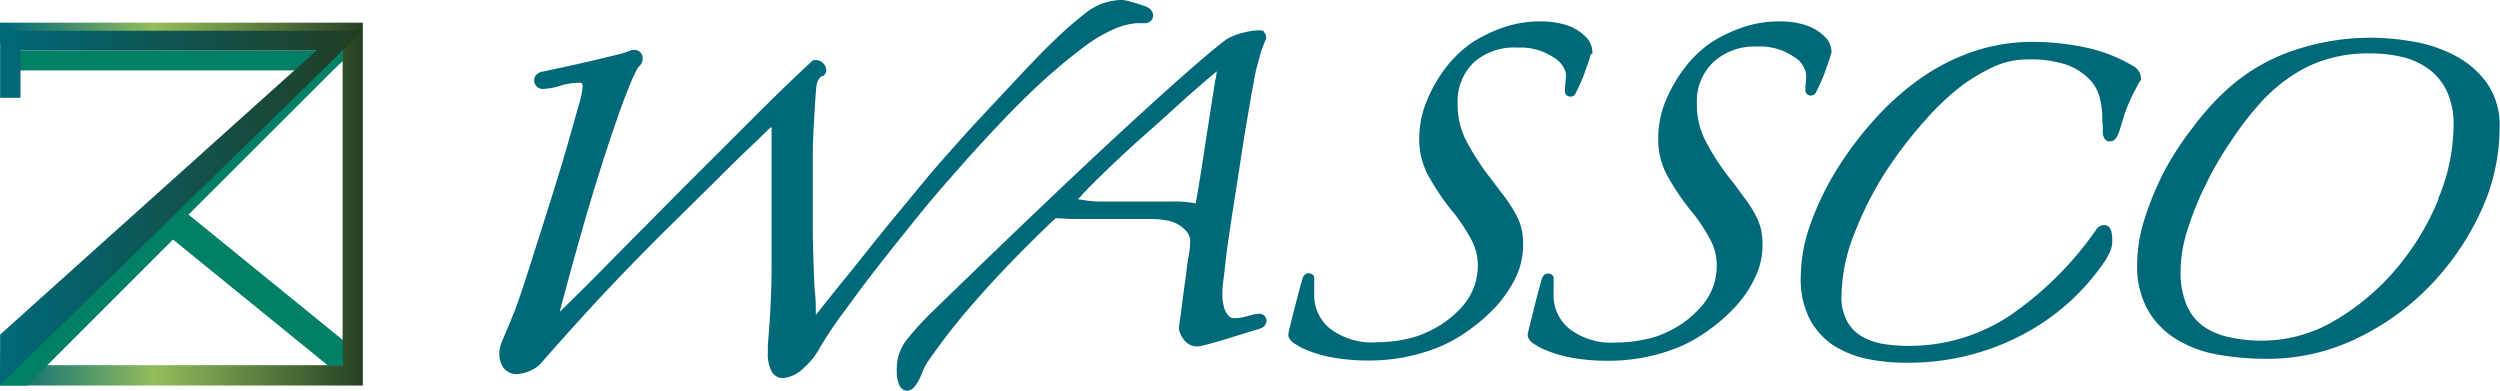
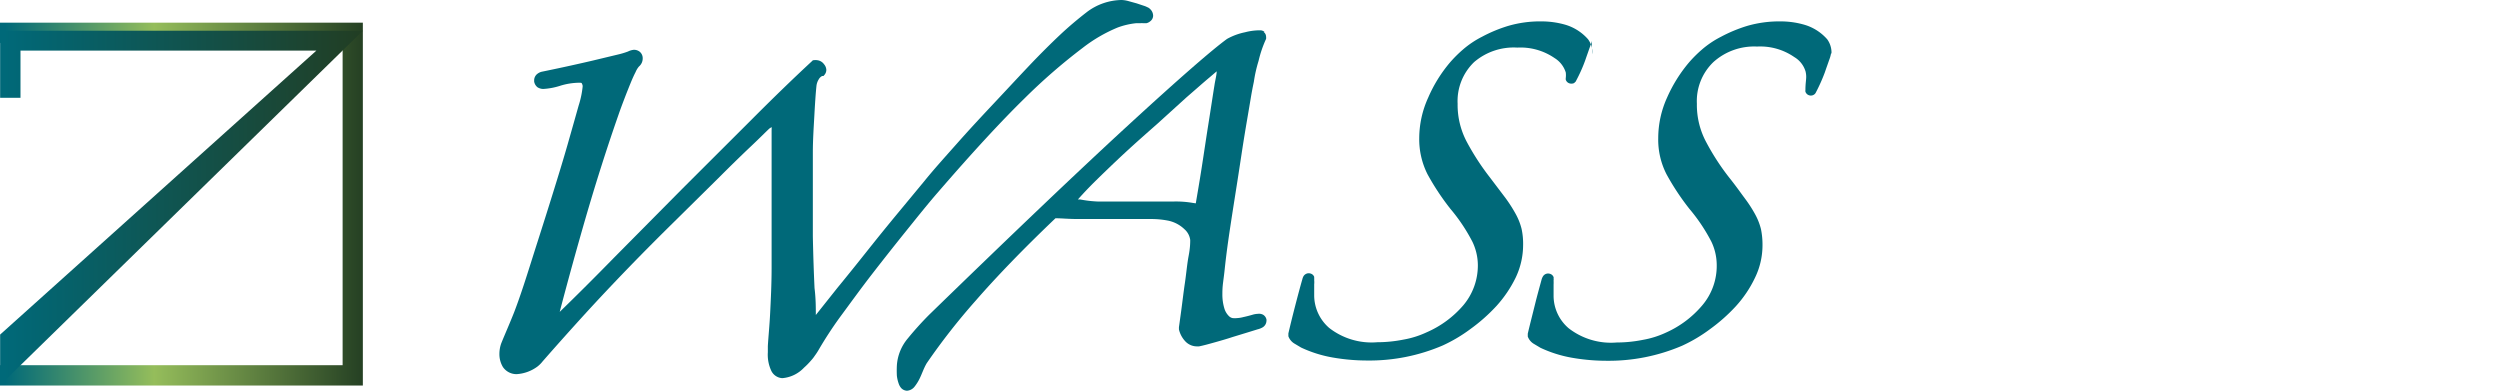
<svg xmlns="http://www.w3.org/2000/svg" viewBox="0 0 192.78 30.15">
  <defs>
    <clipPath id="a">
      <polygon points="0 1.75 0 3.31 26.42 3.31 26.42 28.16 0 28.16 0 29.73 27.98 29.73 27.98 1.75 0 1.75" style="fill: none" />
    </clipPath>
    <linearGradient id="b" data-name="名称未設定グラデーション 7" x1="74.31" y1="722.69" x2="75.19" y2="722.69" gradientTransform="translate(-2368.61 -23020.36) scale(31.88)" gradientUnits="userSpaceOnUse">
      <stop offset="0" stop-color="#006979" />
      <stop offset="0.41" stop-color="#95bd5b" />
      <stop offset="1" stop-color="#223d22" />
      <stop offset="1" stop-color="#008065" />
    </linearGradient>
    <clipPath id="c">
      <polygon points="0.01 2.37 0.01 7.54 1.58 7.54 1.58 3.9 24.4 3.9 0.01 25.8 0.01 29.7 27.98 2.37 0.01 2.37" style="fill: none" />
    </clipPath>
    <linearGradient id="d" data-name="名称未設定グラデーション 8" x1="74.3" y1="722.67" x2="75.18" y2="722.67" gradientTransform="translate(-2366.97 -23006.89) scale(31.86)" gradientUnits="userSpaceOnUse">
      <stop offset="0" stop-color="#006979" />
      <stop offset="1" stop-color="#223d22" />
      <stop offset="1" stop-color="#008065" />
    </linearGradient>
  </defs>
  <title>logo02</title>
  <g>
    <g style="clip-path: url(#a)">
      <rect y="1.75" width="27.98" height="27.98" style="fill: url(#b)" />
    </g>
-     <polygon points="25.31 28.2 26.45 28.2 26.45 26.23 14.54 16.55 25.73 5.37 26.45 4.68 26.45 3.9 1.47 3.9 1.47 5.43 23.76 5.43 0.03 27.27 0.01 29.73 2.08 29.73 2.15 29.66 13.34 18.47 25.31 28.2" style="fill: #008065" />
    <g style="clip-path: url(#c)">
      <rect x="0.01" y="2.37" width="27.98" height="27.34" style="fill: url(#d)" />
    </g>
    <path d="M141.22,4.18a1.2,1.2,0,0,0,0-.32,1.74,1.74,0,0,0-.32-.83l0,0a3.74,3.74,0,0,0-1.72-1.11,6.56,6.56,0,0,0-1.87-.27,8.87,8.87,0,0,0-2.59.35,11.24,11.24,0,0,0-2,.83,7.32,7.32,0,0,0-1.49,1,9.79,9.79,0,0,0-1,1,11.18,11.18,0,0,0-1.68,2.7,7.56,7.56,0,0,0-.68,3.11,5.84,5.84,0,0,0,.64,2.8,19.16,19.16,0,0,0,1.76,2.66,13.54,13.54,0,0,1,1.7,2.54,4.21,4.21,0,0,1,.41,1.77,4.7,4.7,0,0,1-1.11,3.13,7.84,7.84,0,0,1-2.81,2.11,7.09,7.09,0,0,1-1.79.56,10.39,10.39,0,0,1-2,.2,5.32,5.32,0,0,1-3.71-1.1,3.3,3.3,0,0,1-1.16-2.48c0-.36,0-.27,0-.88a3.11,3.11,0,0,0,0-.33.37.37,0,0,0,0-.15.22.22,0,0,0,0-.1.41.41,0,0,0-.21-.23h0a.55.55,0,0,0-.21-.05.47.47,0,0,0-.41.24,1,1,0,0,0-.09.21c-.14.52-.33,1.19-.53,2s-.39,1.54-.54,2.19l0,.11,0,.11a1.08,1.08,0,0,0,.46.56l.52.31h0a9.61,9.61,0,0,0,2.45.77,15.54,15.54,0,0,0,2.65.23h0a14.37,14.37,0,0,0,5.82-1.16,11.78,11.78,0,0,0,2.14-1.27,13.32,13.32,0,0,0,2-1.77,9,9,0,0,0,1.48-2.2,5.72,5.72,0,0,0,.58-2.5,5.92,5.92,0,0,0-.12-1.26,4.8,4.8,0,0,0-.44-1.12,10.15,10.15,0,0,0-.8-1.24c-.32-.43-.72-1-1.21-1.61A18.23,18.23,0,0,1,131.59,11a6.08,6.08,0,0,1-.74-3,4.17,4.17,0,0,1,1.27-3.21,4.69,4.69,0,0,1,3.37-1.2,4.61,4.61,0,0,1,2.87.81,1.93,1.93,0,0,1,.87,1.11,1.81,1.81,0,0,1,.05.42c0,.23-.06.52-.06,1a.53.53,0,0,0,0,.14.44.44,0,0,0,.15.21.46.46,0,0,0,.27.09.44.44,0,0,0,.3-.12.37.37,0,0,0,.08-.11,13.64,13.64,0,0,0,.69-1.54c.13-.38.25-.71.35-1a2.24,2.24,0,0,0,.14-.52" style="fill: #006979" />
-     <path d="M122.78,4.18a1.17,1.17,0,0,0,0-.32,1.74,1.74,0,0,0-.32-.83l0,0a3.76,3.76,0,0,0-1.71-1.11,6.63,6.63,0,0,0-1.88-.27,8.75,8.75,0,0,0-2.58.35,11.05,11.05,0,0,0-2,.83,7.32,7.32,0,0,0-1.49,1,9.79,9.79,0,0,0-1,1,10.85,10.85,0,0,0-1.67,2.7,7.58,7.58,0,0,0-.69,3.11,6,6,0,0,0,.64,2.8,19.16,19.16,0,0,0,1.76,2.66,13.54,13.54,0,0,1,1.7,2.54,4.23,4.23,0,0,1,.42,1.77,4.76,4.76,0,0,1-1.12,3.13A7.84,7.84,0,0,1,110,25.63a7.09,7.09,0,0,1-1.79.56,10.39,10.39,0,0,1-2,.2,5.32,5.32,0,0,1-3.71-1.1,3.33,3.33,0,0,1-1.16-2.48c0-.36,0-.27,0-.88a1.69,1.69,0,0,0,0-.33.68.68,0,0,0,0-.15l0-.1a.41.41,0,0,0-.21-.23h0a.55.55,0,0,0-.2-.05.48.48,0,0,0-.42.24.9.9,0,0,0-.08.21c-.15.52-.33,1.19-.54,2s-.39,1.54-.54,2.19l0,.11,0,.11a1.08,1.08,0,0,0,.46.56l.52.31h0a9.61,9.61,0,0,0,2.45.77,15.63,15.63,0,0,0,2.65.23h0a14.33,14.33,0,0,0,5.82-1.16,11.78,11.78,0,0,0,2.14-1.27,13.32,13.32,0,0,0,2-1.77,9.38,9.38,0,0,0,1.49-2.2,5.85,5.85,0,0,0,.57-2.5,5.34,5.34,0,0,0-.12-1.26,4.8,4.8,0,0,0-.44-1.12,11.3,11.3,0,0,0-.79-1.24l-1.22-1.61A19.11,19.11,0,0,1,113.14,11a6.08,6.08,0,0,1-.74-3,4.17,4.17,0,0,1,1.27-3.21A4.69,4.69,0,0,1,117,3.67a4.64,4.64,0,0,1,2.88.81,2,2,0,0,1,.86,1.11,1.81,1.81,0,0,1,0,.42c0,.23-.06.52-.06,1a.53.53,0,0,0,0,.14.44.44,0,0,0,.15.21.46.46,0,0,0,.27.09c.26,0,.27-.11.3-.12s.07-.08.08-.11a12,12,0,0,0,.69-1.54c.13-.38.25-.71.35-1a2.79,2.79,0,0,0,.15-.52" style="fill: #006979" />
+     <path d="M122.78,4.18a1.17,1.17,0,0,0,0-.32,1.74,1.74,0,0,0-.32-.83l0,0a3.76,3.76,0,0,0-1.71-1.11,6.63,6.63,0,0,0-1.88-.27,8.75,8.75,0,0,0-2.58.35,11.05,11.05,0,0,0-2,.83,7.32,7.32,0,0,0-1.49,1,9.79,9.79,0,0,0-1,1,10.85,10.85,0,0,0-1.67,2.7,7.58,7.58,0,0,0-.69,3.11,6,6,0,0,0,.64,2.8,19.16,19.16,0,0,0,1.76,2.66,13.54,13.54,0,0,1,1.7,2.54,4.23,4.23,0,0,1,.42,1.77,4.76,4.76,0,0,1-1.12,3.13A7.84,7.84,0,0,1,110,25.63a7.09,7.09,0,0,1-1.79.56,10.39,10.39,0,0,1-2,.2,5.32,5.32,0,0,1-3.71-1.1,3.33,3.33,0,0,1-1.16-2.48c0-.36,0-.27,0-.88a1.69,1.69,0,0,0,0-.33.68.68,0,0,0,0-.15l0-.1a.41.41,0,0,0-.21-.23h0a.55.55,0,0,0-.2-.05.48.48,0,0,0-.42.24.9.9,0,0,0-.08.21c-.15.52-.33,1.19-.54,2s-.39,1.54-.54,2.19l0,.11,0,.11a1.08,1.08,0,0,0,.46.56l.52.31h0a9.61,9.61,0,0,0,2.45.77,15.63,15.63,0,0,0,2.65.23h0a14.33,14.33,0,0,0,5.82-1.16,11.78,11.78,0,0,0,2.14-1.27,13.32,13.32,0,0,0,2-1.77,9.38,9.38,0,0,0,1.49-2.2,5.85,5.85,0,0,0,.57-2.5,5.34,5.34,0,0,0-.12-1.26,4.8,4.8,0,0,0-.44-1.12,11.3,11.3,0,0,0-.79-1.24l-1.22-1.61A19.11,19.11,0,0,1,113.14,11a6.08,6.08,0,0,1-.74-3,4.17,4.17,0,0,1,1.27-3.21A4.69,4.69,0,0,1,117,3.67a4.64,4.64,0,0,1,2.88.81,2,2,0,0,1,.86,1.11,1.81,1.81,0,0,1,0,.42a.53.53,0,0,0,0,.14.44.44,0,0,0,.15.21.46.46,0,0,0,.27.09c.26,0,.27-.11.3-.12s.07-.08.08-.11a12,12,0,0,0,.69-1.54c.13-.38.25-.71.35-1a2.79,2.79,0,0,0,.15-.52" style="fill: #006979" />
    <path d="M72.29,14.87q4-4.63,6.7-7.27a44.66,44.66,0,0,1,4.5-3.91,11.64,11.64,0,0,1,2.7-1.57,5.88,5.88,0,0,1,1.41-.33h.34a1,1,0,0,1,.21,0l.13,0,.12,0a.71.71,0,0,0,.31-.16.54.54,0,0,0,.21-.43.72.72,0,0,0-.24-.51h0a.56.56,0,0,0-.22-.14,1.33,1.33,0,0,0-.24-.1L87.65.26,87,.08a2.21,2.21,0,0,0-.5-.08,4.54,4.54,0,0,0-2.69.93c-.71.55-1.4,1.13-2.06,1.75s-1.54,1.49-2.43,2.43S77.55,7,76.61,8s-1.87,2-2.8,3.05S72,13.07,71.25,14l-2.12,2.56c-.77.93-1.53,1.87-2.3,2.84s-1.51,1.89-2.25,2.79l-1.67,2.1c0-.58,0-1.27-.1-2.08-.05-1.08-.1-2.42-.13-4,0-1,0-2.11,0-3.21V14.4c0-.89,0-1.77,0-2.63,0-1,.07-2,.12-2.92s.1-1.66.16-2.24a1.21,1.21,0,0,1,.18-.5.62.62,0,0,1,.26-.25l.1,0,.07-.08a.6.6,0,0,0,.15-.39.72.72,0,0,0-.18-.44A.75.75,0,0,0,63,4.64a.79.79,0,0,0-.23,0l-.08,0-.07.07q-2.16,2-4.73,4.58l-5.26,5.25-5.28,5.33q-2.23,2.28-4.19,4.18.95-3.63,2.06-7.46,1.2-4.1,2.47-7.73c.13-.38.28-.78.44-1.2s.32-.82.47-1.19.28-.66.41-.91a1.65,1.65,0,0,1,.26-.43.81.81,0,0,0,.29-.64h0a.64.64,0,0,0-.23-.5.71.71,0,0,0-.45-.15h0a1.28,1.28,0,0,0-.45.13,6,6,0,0,1-.76.23l-2,.48c-.9.21-2.18.5-3.84.84a.89.89,0,0,0-.4.18.63.63,0,0,0-.24.48s0,.08,0,.11a.71.71,0,0,0,.26.44.85.85,0,0,0,.44.13h0a5.27,5.27,0,0,0,1.35-.26,5.15,5.15,0,0,1,1.37-.22h0c.18,0,.25,0,.26.06s.06.06.06.23h0a7.07,7.07,0,0,1-.31,1.47c-.23.82-.51,1.81-.85,3s-.71,2.39-1.12,3.71-.81,2.58-1.2,3.8S40.71,21,40.38,22s-.57,1.65-.73,2.07c-.36.91-.71,1.69-1,2.41a2.43,2.43,0,0,0-.14.82,1.92,1.92,0,0,0,.27,1,1.26,1.26,0,0,0,1.07.55,3,3,0,0,0,1.6-.59,2.25,2.25,0,0,0,.39-.39Q43.3,26.2,45,24.33c1.14-1.25,2.31-2.49,3.52-3.74s2.41-2.45,3.61-3.63l3.26-3.22c1-1,1.8-1.78,2.51-2.45s1.16-1.13,1.43-1.38l.17-.11a1.3,1.3,0,0,1,0,.23c0,.88,0,1.9,0,3.09s0,2.43,0,3.72V18c0,.89,0,1.77,0,2.65,0,1.27-.06,2.42-.11,3.45s-.14,1.87-.18,2.59c0,.16,0,.33,0,.47a2.93,2.93,0,0,0,.26,1.42,1,1,0,0,0,.86.58h0A2.59,2.59,0,0,0,62,28.35a5.47,5.47,0,0,0,.54-.55,2.78,2.78,0,0,0,.29-.37,4.74,4.74,0,0,0,.29-.44h0a29.94,29.94,0,0,1,1.65-2.53c.74-1,1.56-2.14,2.45-3.29s1.8-2.3,2.71-3.43,1.68-2.09,2.36-2.87M88.4,1l0,0Z" style="fill: #006979" />
    <path d="M90,.79l0,0Zm7.51,1.66a.65.65,0,0,0-.27-.11H97A4.55,4.55,0,0,0,96,2.49,4.81,4.81,0,0,0,94.62,3h0c-1.14.83-3.64,3-7.56,6.6S78,18.1,71.64,24.28A24.64,24.64,0,0,0,70,26.1a3.59,3.59,0,0,0-.84,2.07h0a7.62,7.62,0,0,0,0,.81,2.75,2.75,0,0,0,.15.63,1,1,0,0,0,.18.31.64.64,0,0,0,.45.21h0a.81.81,0,0,0,.58-.31,3.42,3.42,0,0,0,.4-.64c.19-.39.31-.78.54-1.17a49.67,49.67,0,0,1,3.78-4.83q2.49-2.86,6.15-6.35c.45,0,1,.06,1.77.06h.21l2.89,0,1.28,0,1.13,0A6.7,6.7,0,0,1,90,17h0a2.56,2.56,0,0,1,1.34.68,1.32,1.32,0,0,1,.44.83v0c0,.16,0,.59-.12,1.21s-.18,1.36-.29,2.1-.19,1.45-.28,2.11-.15,1.1-.18,1.3v.09l0,.08a2,2,0,0,0,.51.94,1.23,1.23,0,0,0,.92.37h.12c.35-.07.75-.18,1.21-.31s.92-.26,1.37-.41l1.21-.37.71-.22a1.46,1.46,0,0,0,.41-.16.61.61,0,0,0,.29-.5.34.34,0,0,0,0-.1.56.56,0,0,0-.26-.37A.66.66,0,0,0,97,24.2a1.67,1.67,0,0,0-.38.06c-.27.08-.51.14-.74.19a2.39,2.39,0,0,1-.5.08h0a1.78,1.78,0,0,1-.32,0,.54.54,0,0,1-.3-.16,1.38,1.38,0,0,1-.33-.53,3.71,3.71,0,0,1-.17-1.17c0-.72.07-.88.18-1.92s.24-2,.41-3.13.37-2.39.57-3.66.37-2.45.55-3.55.34-2,.47-2.79.23-1.22.25-1.33v0a10.46,10.46,0,0,1,.36-1.59A8.83,8.83,0,0,1,97.63,3h0V3a.65.65,0,0,0,0-.17.47.47,0,0,0-.19-.37M93.66,6.51c-.14.86-.29,1.87-.47,3s-.35,2.3-.53,3.45-.33,2-.45,2.72h0L92,15.65h0a7.66,7.66,0,0,0-1.51-.11c-.68,0-1.56,0-2.64,0l-1.52,0h-.67l-1,0a9.08,9.08,0,0,1-1.37-.16l-.17,0c.38-.43.84-.92,1.4-1.47s1.44-1.4,2.24-2.14,1.64-1.48,2.48-2.22L91.5,7.5c.72-.62,1.3-1.14,1.77-1.53l.55-.47c0,.25-.09.59-.16,1" style="fill: #006979" />
-     <path d="M191.86,6.53a7.07,7.07,0,0,0-2.43-2.18,10.77,10.77,0,0,0-3.22-1.12,19.05,19.05,0,0,0-3.4-.32,18.56,18.56,0,0,0-6,1A14.45,14.45,0,0,0,171.62,7a19.67,19.67,0,0,0-2.41,2.68A24.15,24.15,0,0,0,167,13a22.54,22.54,0,0,0-1.57,3.71,11.75,11.75,0,0,0-.63,3.67,6.94,6.94,0,0,0,.82,3.52,6.38,6.38,0,0,0,2.19,2.25A9,9,0,0,0,171,27.34a21.5,21.5,0,0,0,3.88.33,15.73,15.73,0,0,0,6.72-1.51,19.49,19.49,0,0,0,5.66-4,20.61,20.61,0,0,0,3.93-5.62,15.45,15.45,0,0,0,1.56-6.52c0-.07,0-.15,0-.23a5.69,5.69,0,0,0-.92-3.3m-3.78,8.83a19.81,19.81,0,0,1-3.25,5.38,18.32,18.32,0,0,1-4.73,4,11,11,0,0,1-5.62,1.57,11.58,11.58,0,0,1-2.6-.28,5.37,5.37,0,0,1-2-.87,3.91,3.91,0,0,1-1.24-1.61,6.5,6.5,0,0,1-.46-2.63,10.52,10.52,0,0,1,.56-3.24,23.38,23.38,0,0,1,1.44-3.53,25.82,25.82,0,0,1,1.93-3.29,23.53,23.53,0,0,1,2-2.63,12.47,12.47,0,0,1,3.9-3.07,10.81,10.81,0,0,1,4.79-1,10.43,10.43,0,0,1,2.66.32,5.69,5.69,0,0,1,2,1,4.47,4.47,0,0,1,1.29,1.68,6,6,0,0,1,.48,2.57,14.79,14.79,0,0,1-1.2,5.67" style="fill: #006979" />
-     <path d="M165.09,6.18V6.06a1.12,1.12,0,0,0-.65-1,12.05,12.05,0,0,0-3.76-1.43,19.78,19.78,0,0,0-3.93-.4,14.2,14.2,0,0,0-5,.89,16.16,16.16,0,0,0-4.3,2.4,20.88,20.88,0,0,0-3.07,2.88,26.74,26.74,0,0,0-2.74,3.67,22.1,22.1,0,0,0-2,4.12,12.41,12.41,0,0,0-.78,4.23,6.65,6.65,0,0,0,.68,3.16,5.52,5.52,0,0,0,1.84,2.05A7.81,7.81,0,0,0,144,27.68a14.58,14.58,0,0,0,3,.29h0a18.84,18.84,0,0,0,8.86-2.11A17.42,17.42,0,0,0,162.4,20h0c.11-.19.21-.38.31-.59a2.11,2.11,0,0,0,.17-.89,2.6,2.6,0,0,0-.07-.67.71.71,0,0,0-.15-.3.55.55,0,0,0-.42-.2.78.78,0,0,0-.62.39,25.88,25.88,0,0,1-6.75,6.67,14,14,0,0,1-7.77,2.26,11.64,11.64,0,0,1-2-.17,4.84,4.84,0,0,1-1.6-.6,3.08,3.08,0,0,1-1.08-1.15,3.86,3.86,0,0,1-.42-1.93A13.41,13.41,0,0,1,143,18a26,26,0,0,1,2.4-4.74,32,32,0,0,1,3.07-4,19.53,19.53,0,0,1,2.89-2.72,15,15,0,0,1,2.39-1.4,6.33,6.33,0,0,1,2.65-.56,8.84,8.84,0,0,1,2.92.4A4.62,4.62,0,0,1,161,6a3.08,3.08,0,0,1,.86,1.34,6.27,6.27,0,0,1,.25,1.52c0,.28,0,.5.05,1a3.91,3.91,0,0,0,0,.51.82.82,0,0,0,.1.27.58.58,0,0,0,.29.26h0l.16,0a.54.54,0,0,0,.45-.24,2,2,0,0,0,.25-.5c.19-.55.4-1.4.62-1.91A19.15,19.15,0,0,1,165,6.28Z" style="fill: #006979" />
  </g>
</svg>